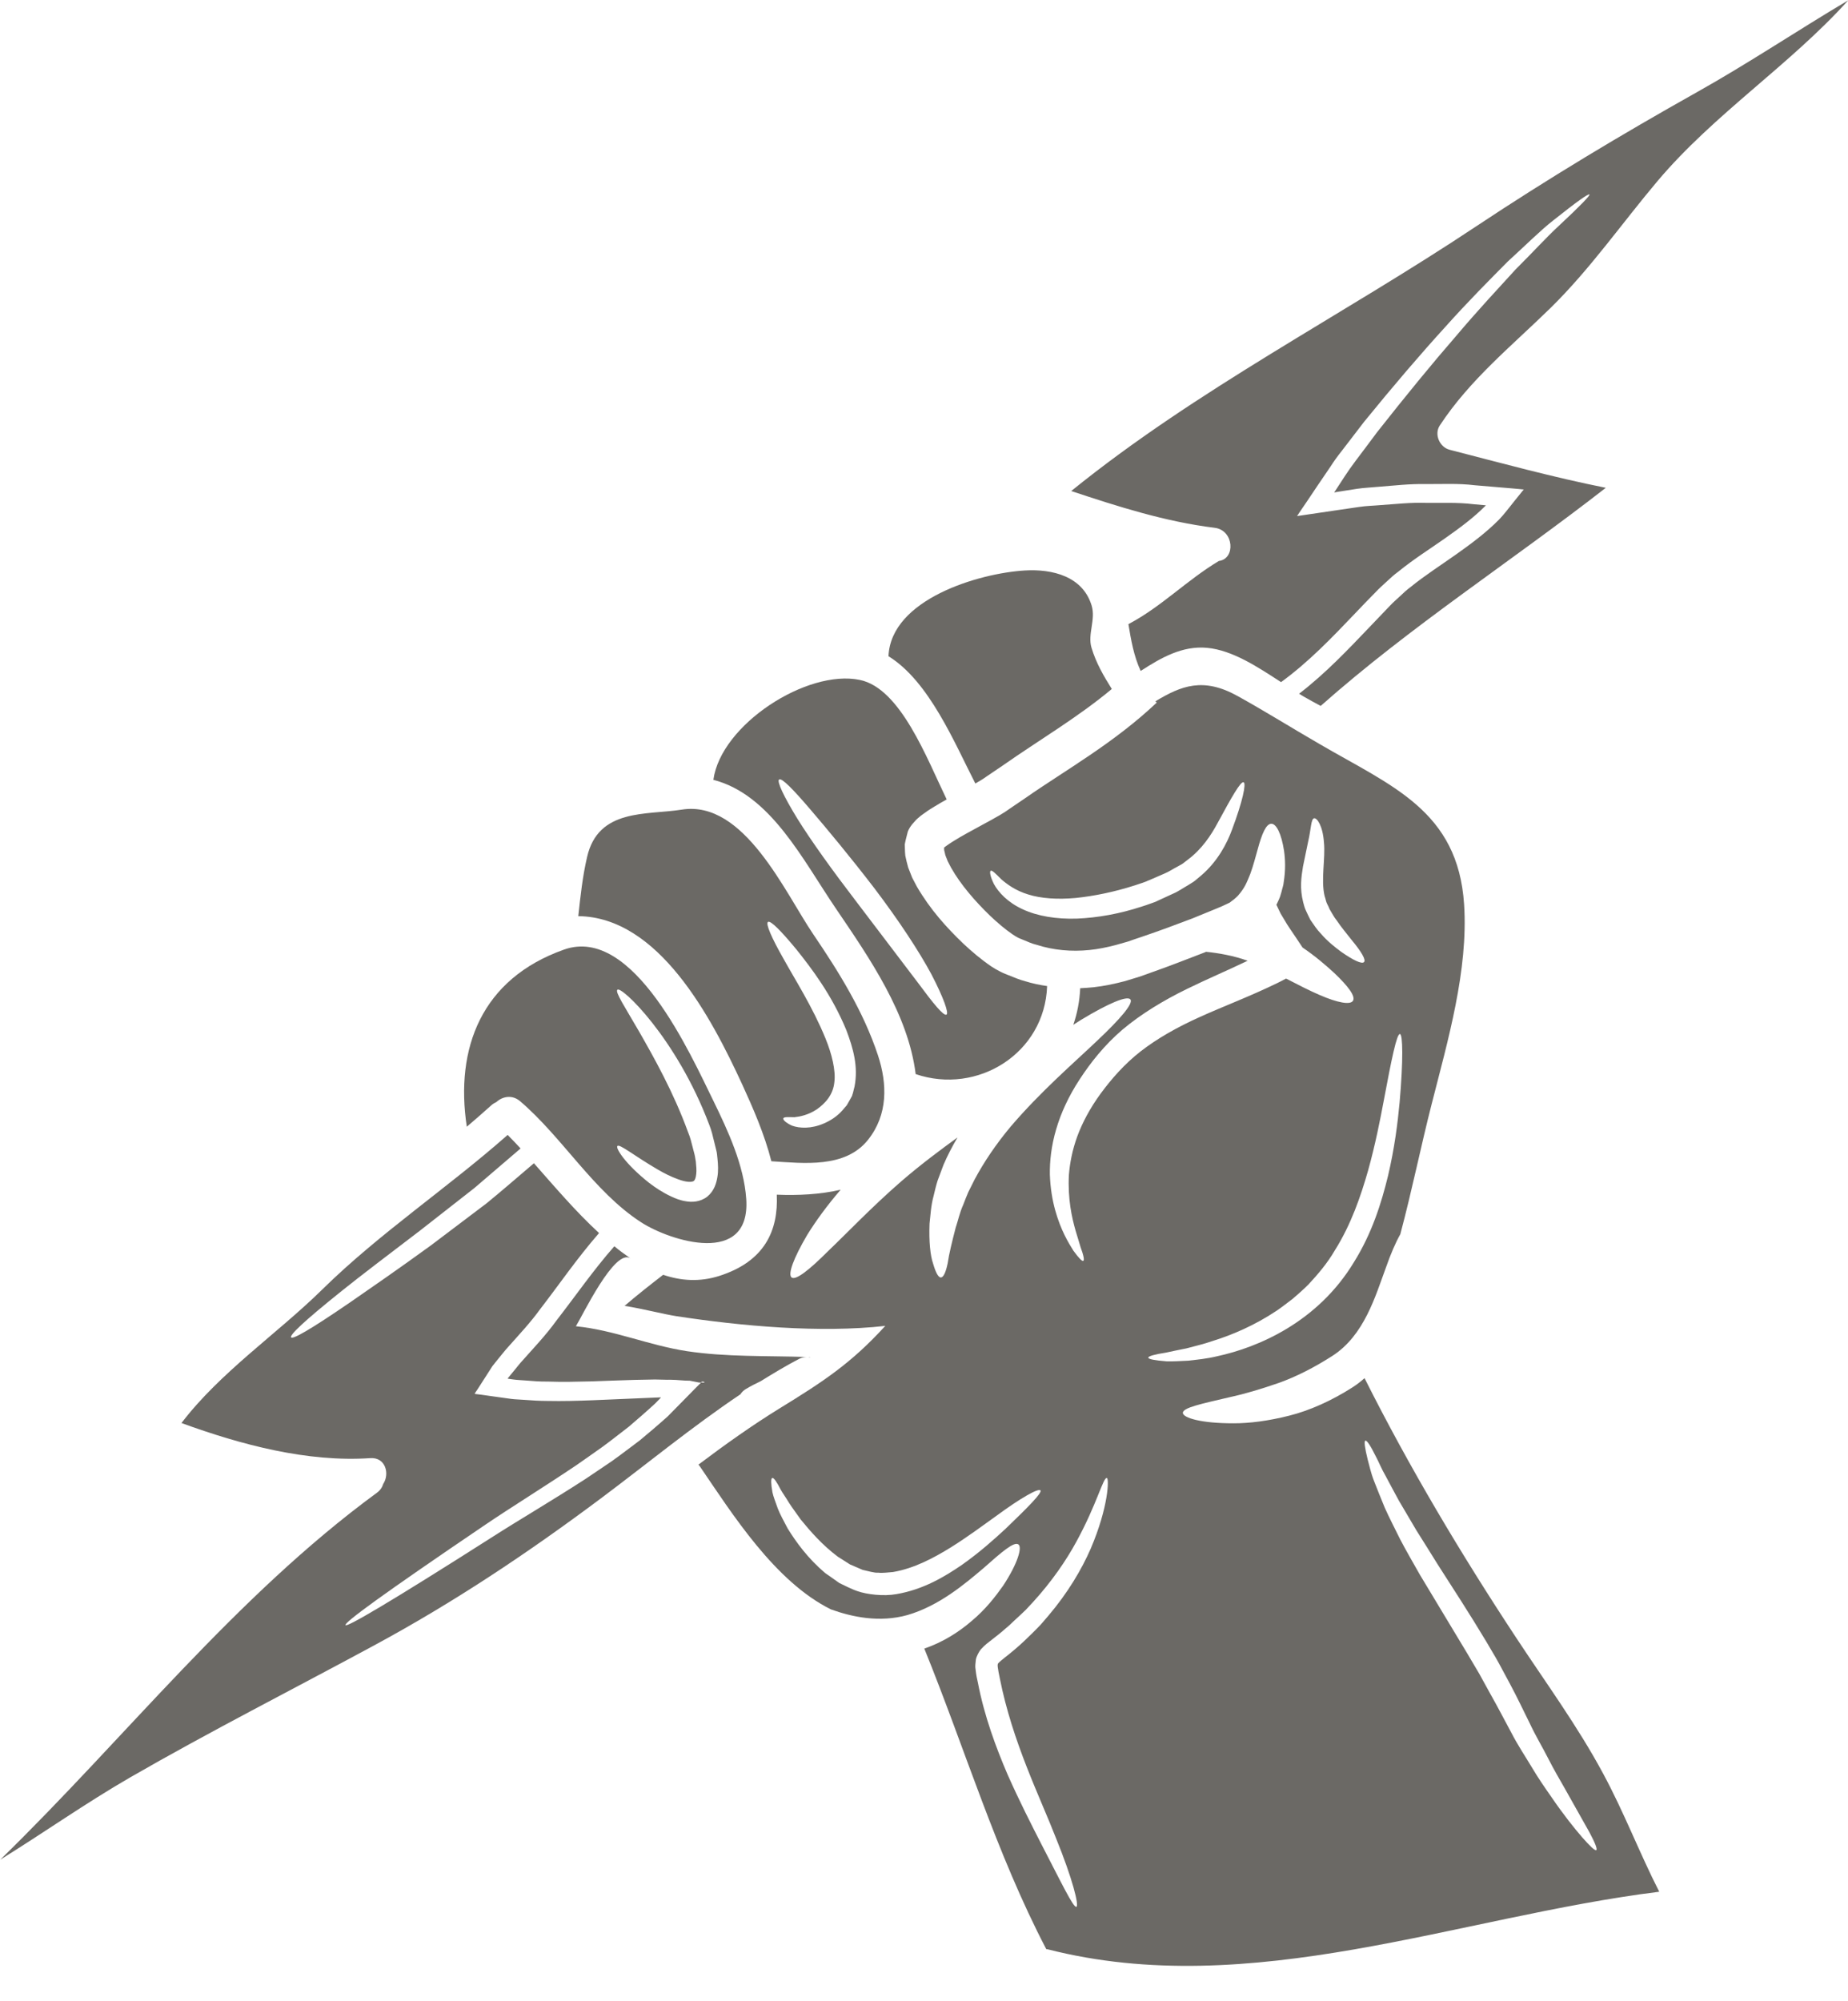
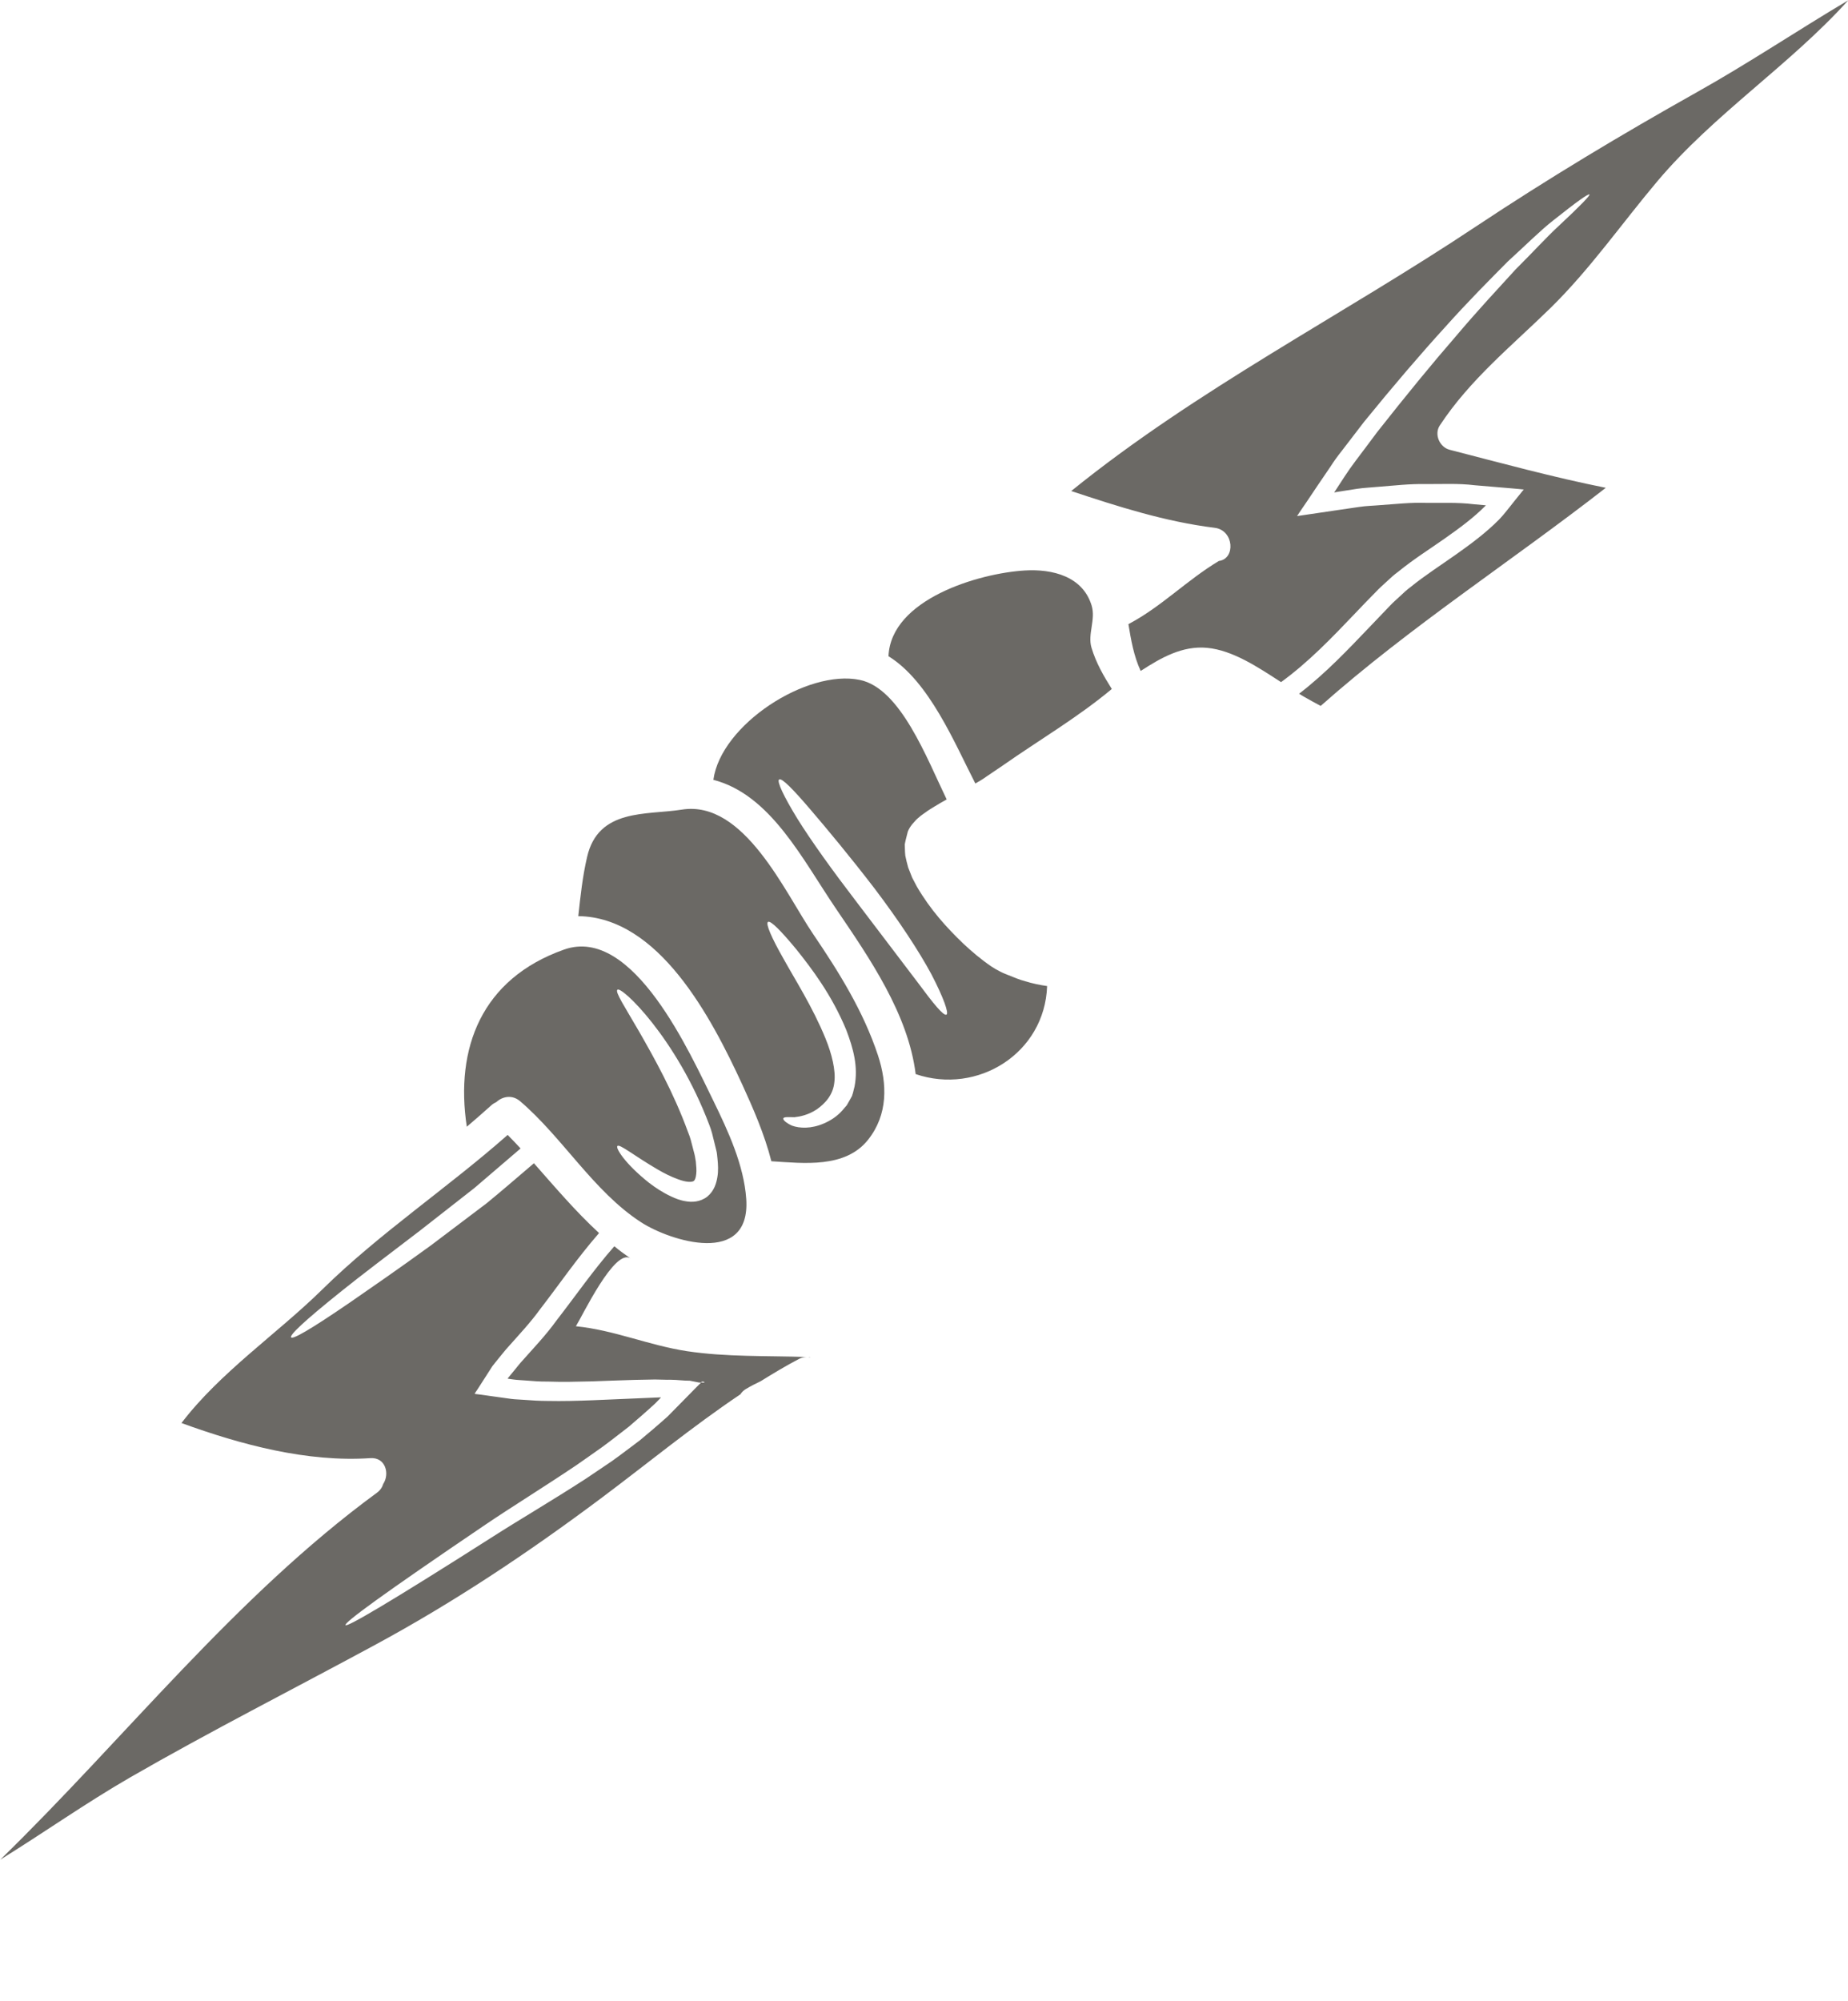
<svg xmlns="http://www.w3.org/2000/svg" fill="#6b6965" height="116.7" preserveAspectRatio="xMidYMid meet" version="1" viewBox="11.0 7.5 107.8 116.7" width="107.8" zoomAndPan="magnify">
  <g id="change1_1">
    <path d="M 67.895 53.188 C 68.141 53.047 68.371 52.91 68.539 52.785 C 68.848 52.574 69.156 52.367 69.469 52.156 C 71.609 50.656 73.863 49.34 75.855 47.676 C 75.371 46.902 74.941 46.168 74.668 45.262 C 74.438 44.469 74.926 43.633 74.68 42.816 C 74.164 41.109 72.398 40.668 70.777 40.766 C 68.105 40.926 62.969 42.438 62.828 45.766 C 65.199 47.227 66.676 50.812 67.895 53.188" fill="inherit" />
    <path d="M 47.016 65.215 C 47.238 64.969 50.461 68.02 52.375 73.094 C 52.504 73.41 52.582 73.746 52.66 74.078 C 52.699 74.242 52.742 74.41 52.781 74.57 L 52.809 74.691 L 52.828 74.828 L 52.852 75.059 C 52.887 75.41 52.91 75.758 52.848 76.133 C 52.789 76.492 52.664 76.945 52.254 77.281 C 51.836 77.602 51.348 77.609 51.023 77.551 C 50.672 77.5 50.395 77.383 50.145 77.266 C 49.633 77.027 49.227 76.75 48.871 76.48 C 47.473 75.375 46.891 74.441 47.016 74.324 C 47.148 74.195 47.965 74.879 49.391 75.711 C 49.742 75.914 50.137 76.117 50.555 76.266 C 50.762 76.344 50.977 76.402 51.164 76.414 C 51.355 76.43 51.469 76.383 51.492 76.344 C 51.531 76.312 51.594 76.176 51.613 75.965 C 51.641 75.746 51.613 75.492 51.59 75.234 L 51.551 75.004 C 51.551 74.977 51.535 74.914 51.535 74.914 L 51.512 74.809 C 51.473 74.668 51.434 74.523 51.402 74.383 C 51.332 74.098 51.262 73.816 51.137 73.52 C 50.285 71.176 49.125 69.129 48.293 67.672 C 47.465 66.238 46.859 65.332 47.016 65.215 Z M 39.664 71.949 C 39.754 71.867 39.859 71.809 39.957 71.762 C 40.305 71.441 40.863 71.316 41.332 71.707 C 43.828 73.836 45.633 76.988 48.402 78.777 C 50.105 79.875 54.797 81.363 54.531 77.414 C 54.395 75.441 53.473 73.453 52.621 71.707 C 51.285 68.996 47.945 61.441 43.906 62.871 C 39.09 64.574 37.535 68.613 38.23 73.203 C 38.711 72.789 39.195 72.375 39.664 71.949" fill="inherit" />
    <path d="M 54.512 88.496 C 54.781 88.332 55.074 88.184 55.371 88.043 C 56.105 87.586 56.848 87.141 57.602 86.746 C 57.758 86.66 57.906 86.629 58.055 86.629 C 55.719 86.551 53.383 86.637 51.066 86.289 C 48.801 85.938 46.852 85.066 44.594 84.836 C 44.969 84.242 46.859 80.262 47.781 80.879 C 47.461 80.66 47.145 80.43 46.836 80.172 C 45.602 81.578 44.555 83.094 43.453 84.512 C 42.844 85.359 42.109 86.125 41.473 86.844 C 41.305 87.023 41.168 87.211 41.016 87.391 L 40.656 87.828 C 40.633 87.863 40.602 87.906 40.621 87.895 L 40.949 87.941 C 41.168 87.973 41.395 87.977 41.613 87.996 C 42.059 88.031 42.504 88.07 42.941 88.062 C 43.82 88.094 44.684 88.07 45.523 88.051 C 46.375 88.016 47.203 87.992 48 87.965 C 48.406 87.953 48.809 87.953 49.207 87.941 C 49.52 87.941 49.828 87.965 50.137 87.957 C 50.504 87.957 50.871 88.016 51.238 88.012 L 51.789 88.121 L 51.895 88.121 C 51.906 88.102 51.922 88.082 51.945 88.062 L 52.039 88.074 C 52.059 88.051 52.137 88.121 52.059 88.121 L 51.895 88.121 C 51.652 88.359 51.422 88.598 51.188 88.836 C 50.77 89.262 50.355 89.68 49.949 90.094 C 49.402 90.586 48.852 91.051 48.316 91.496 C 47.762 91.906 47.234 92.32 46.703 92.695 C 46.168 93.055 45.652 93.41 45.145 93.746 C 43.109 95.062 41.289 96.121 39.77 97.094 C 36.711 99.043 34.559 100.379 33.195 101.191 C 31.82 102.012 31.199 102.328 31.156 102.266 C 31.109 102.191 31.641 101.754 32.941 100.812 C 34.25 99.871 36.297 98.449 39.316 96.406 C 40.832 95.379 42.629 94.277 44.613 92.945 C 45.105 92.605 45.605 92.25 46.125 91.883 C 46.641 91.508 47.145 91.102 47.68 90.695 C 48.188 90.262 48.707 89.812 49.227 89.332 L 49.496 89.055 L 49.523 89.023 C 49.551 88.996 49.57 88.977 49.52 88.984 C 48.273 89.035 46.949 89.094 45.562 89.152 C 44.711 89.184 43.828 89.211 42.918 89.191 C 42.465 89.191 42 89.16 41.531 89.125 C 41.297 89.105 41.066 89.105 40.828 89.074 C 40.473 89.023 40.117 88.977 39.762 88.926 L 39.07 88.828 L 38.723 88.785 C 38.711 88.777 38.684 88.785 38.691 88.773 L 38.711 88.734 L 38.754 88.664 L 38.852 88.52 C 39.098 88.141 39.344 87.758 39.59 87.371 C 39.645 87.289 39.723 87.152 39.77 87.105 L 39.887 86.957 L 40.121 86.668 C 40.285 86.477 40.441 86.262 40.605 86.086 C 41.277 85.328 41.934 84.637 42.535 83.805 C 43.605 82.422 44.652 80.887 45.945 79.402 C 44.574 78.145 43.305 76.641 42.145 75.332 C 41.16 76.172 40.254 76.957 39.383 77.668 C 38.188 78.57 37.109 79.391 36.137 80.121 C 34.172 81.551 32.605 82.621 31.426 83.441 C 29.043 85.074 28.078 85.609 27.98 85.488 C 27.883 85.359 28.676 84.586 30.934 82.777 C 32.066 81.867 33.574 80.73 35.496 79.262 C 36.445 78.52 37.504 77.691 38.672 76.777 C 39.504 76.062 40.406 75.293 41.367 74.469 C 41.109 74.191 40.859 73.926 40.613 73.68 C 37.102 76.777 33.141 79.41 29.812 82.68 C 27.18 85.27 23.848 87.512 21.586 90.48 C 25.055 91.746 28.926 92.777 32.605 92.527 C 33.496 92.469 33.742 93.445 33.355 94.031 C 33.297 94.223 33.18 94.406 32.984 94.547 C 24.684 100.633 18.344 108.805 11.016 115.941 C 13.547 114.375 15.984 112.652 18.586 111.148 C 23.23 108.473 28.078 106.012 32.805 103.457 C 37.488 100.93 41.785 98.062 46.051 94.875 C 48.711 92.887 51.383 90.688 54.191 88.805 C 54.262 88.688 54.371 88.578 54.512 88.496" fill="inherit" />
    <path d="M 55.801 61.258 C 55.957 61.168 56.555 61.773 57.453 62.859 C 58.324 63.949 59.52 65.504 60.371 67.574 C 60.77 68.629 61.074 69.691 60.848 70.859 C 60.824 70.969 60.789 71.078 60.766 71.188 L 60.746 71.266 L 60.73 71.305 L 60.707 71.391 L 60.699 71.395 L 60.699 71.41 L 60.688 71.43 L 60.59 71.609 C 60.52 71.727 60.453 71.84 60.391 71.957 C 60.305 72.055 60.223 72.145 60.145 72.242 C 59.824 72.609 59.434 72.848 59.066 73.008 C 58.324 73.332 57.641 73.301 57.195 73.137 C 56.824 72.965 56.672 72.797 56.691 72.719 C 56.719 72.621 56.965 72.641 57.34 72.648 C 57.656 72.613 58.145 72.52 58.637 72.195 C 59.125 71.855 59.602 71.352 59.672 70.594 C 59.758 69.93 59.527 68.965 59.156 68.059 C 58.398 66.203 57.355 64.59 56.691 63.383 C 56.004 62.176 55.648 61.355 55.801 61.258 Z M 54.293 70.73 C 54.906 72.066 55.602 73.648 55.996 75.215 C 57.879 75.332 60.312 75.637 61.641 73.957 C 62.797 72.5 62.77 70.719 62.211 69.027 C 61.363 66.473 59.945 64.195 58.441 61.98 C 56.789 59.551 54.406 54.129 50.77 54.711 C 48.707 55.039 45.898 54.625 45.246 57.477 C 44.98 58.621 44.859 59.77 44.734 60.922 C 49.426 60.98 52.484 66.809 54.293 70.73" fill="inherit" />
    <path d="M 109.98 12.879 C 105.574 15.352 101.328 17.898 97.121 20.691 C 89.289 25.906 80.824 30.195 73.488 36.133 C 76.23 37.043 78.98 37.922 81.855 38.277 C 82.992 38.418 83.082 40.09 82.102 40.211 C 80.242 41.32 78.734 42.895 76.824 43.895 C 76.977 44.816 77.133 45.742 77.539 46.625 C 78.727 45.855 79.969 45.141 81.418 45.277 C 82.902 45.418 84.371 46.395 85.727 47.277 C 87.344 46.102 88.711 44.668 90.039 43.277 C 90.445 42.852 90.844 42.43 91.254 42.02 C 91.445 41.812 91.676 41.613 91.898 41.406 C 92.117 41.199 92.336 41 92.57 40.832 C 93.477 40.094 94.406 39.516 95.277 38.902 C 96.145 38.293 96.961 37.688 97.629 37.016 C 97.672 36.98 97.652 36.996 97.664 36.98 C 97.672 36.973 97.676 36.965 97.664 36.965 C 97.426 36.945 97.195 36.926 96.961 36.902 C 96.02 36.785 95.09 36.836 94.188 36.824 C 93.277 36.793 92.402 36.895 91.543 36.953 C 91.117 36.992 90.691 36.996 90.277 37.062 C 89.844 37.129 89.418 37.184 88.992 37.25 C 88.227 37.359 87.465 37.477 86.715 37.586 C 86.703 37.578 86.652 37.605 86.668 37.578 L 86.711 37.52 L 86.785 37.406 L 86.949 37.164 L 87.266 36.699 C 87.469 36.391 87.676 36.09 87.879 35.785 C 88.129 35.418 88.367 35.062 88.613 34.707 C 88.82 34.383 89.039 34.082 89.27 33.793 C 89.715 33.211 90.156 32.645 90.574 32.094 C 92.316 29.953 93.879 28.133 95.277 26.598 C 96.664 25.047 97.91 23.805 98.945 22.758 C 100.027 21.77 100.859 20.938 101.582 20.371 C 103.02 19.227 103.664 18.777 103.719 18.84 C 103.762 18.898 103.215 19.473 101.887 20.711 C 101.223 21.324 100.434 22.191 99.406 23.215 C 98.426 24.293 97.23 25.562 95.898 27.141 C 94.543 28.699 93.027 30.551 91.336 32.695 C 90.93 33.234 90.512 33.805 90.07 34.383 C 89.852 34.668 89.641 34.973 89.438 35.281 C 89.258 35.551 89.078 35.832 88.898 36.109 C 88.871 36.152 88.84 36.191 88.832 36.219 L 88.961 36.191 C 89.355 36.133 89.746 36.07 90.156 36.004 C 90.574 35.941 91.012 35.926 91.453 35.883 C 92.328 35.816 93.23 35.707 94.168 35.727 C 95.098 35.734 96.059 35.676 97.039 35.797 C 97.777 35.855 98.512 35.922 99.258 35.984 L 99.613 36.016 L 99.793 36.035 L 99.887 36.043 L 99.828 36.113 L 99.367 36.684 C 99.066 37.051 98.758 37.477 98.445 37.797 C 97.676 38.574 96.812 39.211 95.93 39.836 C 95.051 40.457 94.121 41.051 93.289 41.727 C 93.066 41.891 92.871 42.07 92.676 42.258 C 92.477 42.445 92.277 42.613 92.078 42.824 C 91.684 43.238 91.285 43.656 90.879 44.078 C 89.645 45.367 88.348 46.746 86.781 47.953 C 86.879 48.012 86.973 48.078 87.07 48.129 C 87.379 48.309 87.711 48.488 88.039 48.664 C 93.277 44.023 99.16 40.238 104.672 35.945 C 101.605 35.332 98.594 34.508 95.562 33.727 C 94.98 33.578 94.645 32.828 94.988 32.309 C 96.75 29.629 99.176 27.68 101.445 25.461 C 103.773 23.176 105.602 20.531 107.691 18.055 C 110.988 14.148 115.414 11.289 118.816 7.516 C 115.855 9.273 112.988 11.195 109.98 12.879" fill="inherit" />
    <path d="M 58.066 86.629 C 58.133 86.629 58.191 86.637 58.246 86.648 C 58.254 86.641 58.262 86.637 58.273 86.637 C 58.203 86.637 58.137 86.629 58.066 86.629" fill="inherit" />
-     <path d="M 104.117 115.383 C 104.047 115.434 103.758 115.168 103.297 114.641 C 102.836 114.109 102.199 113.316 101.496 112.285 C 101.137 111.77 100.742 111.207 100.363 110.566 C 99.988 109.938 99.535 109.266 99.16 108.535 C 98.77 107.82 98.375 107.043 97.938 106.277 C 97.723 105.891 97.512 105.496 97.289 105.098 C 97.059 104.711 96.82 104.309 96.582 103.902 C 95.602 102.281 94.672 100.734 93.828 99.328 C 93.418 98.605 93.027 97.93 92.684 97.277 C 92.355 96.613 92.039 96 91.781 95.426 C 91.535 94.832 91.324 94.301 91.141 93.832 C 90.957 93.359 90.879 92.945 90.781 92.605 C 90.613 91.926 90.562 91.539 90.645 91.508 C 90.734 91.477 90.949 91.805 91.258 92.43 C 91.426 92.738 91.582 93.148 91.828 93.566 C 92.051 93.992 92.316 94.477 92.605 95.012 C 92.914 95.539 93.258 96.121 93.625 96.742 C 94.016 97.352 94.418 98.012 94.852 98.703 C 95.734 100.082 96.723 101.594 97.703 103.23 C 97.941 103.645 98.195 104.051 98.418 104.457 C 98.641 104.871 98.859 105.277 99.074 105.676 C 99.504 106.477 99.863 107.242 100.234 107.988 C 100.582 108.734 100.977 109.379 101.305 110.027 C 101.633 110.672 101.969 111.25 102.277 111.785 C 102.887 112.871 103.375 113.742 103.719 114.348 C 104.047 114.961 104.188 115.328 104.117 115.383 Z M 77.984 86.668 C 77.984 86.578 78.359 86.477 79.031 86.371 C 79.359 86.301 79.754 86.215 80.219 86.125 C 80.676 85.996 81.199 85.887 81.762 85.688 C 82.883 85.34 84.188 84.785 85.465 83.934 C 85.785 83.719 86.09 83.473 86.41 83.234 C 86.676 83.004 87.051 82.68 87.328 82.398 C 87.863 81.824 88.43 81.164 88.871 80.402 C 89.812 78.906 90.375 77.262 90.805 75.758 C 91.227 74.242 91.504 72.828 91.727 71.641 C 92.172 69.262 92.477 67.77 92.664 67.797 C 92.832 67.816 92.859 69.324 92.645 71.77 C 92.531 72.996 92.348 74.453 91.969 76.062 C 91.582 77.656 91.027 79.422 89.988 81.086 C 87.883 84.578 84.418 86.066 82 86.586 C 81.395 86.734 80.824 86.785 80.328 86.844 C 79.832 86.867 79.395 86.895 79.051 86.883 C 78.367 86.828 77.992 86.758 77.984 86.668 Z M 89.227 62.996 C 88.871 62.73 88.445 62.402 88.039 61.93 C 87.82 61.711 87.641 61.426 87.438 61.137 C 87.348 60.961 87.266 60.789 87.18 60.602 C 87.09 60.414 87.07 60.285 87.02 60.117 C 86.805 59.285 86.914 58.613 87.008 58.027 C 87.121 57.477 87.227 56.988 87.309 56.574 C 87.484 55.84 87.469 55.238 87.664 55.215 C 87.82 55.195 88.16 55.633 88.23 56.621 C 88.328 57.531 88.039 58.812 88.27 59.754 C 88.324 59.898 88.355 60.098 88.41 60.195 C 88.465 60.297 88.516 60.406 88.559 60.516 C 88.695 60.734 88.812 60.977 88.98 61.18 C 89.27 61.613 89.598 61.988 89.855 62.324 C 90.402 62.98 90.699 63.473 90.566 63.602 C 90.445 63.73 89.949 63.504 89.227 62.996 Z M 74.625 97.805 C 74.094 99.02 73.293 100.379 72.141 101.734 C 71.992 101.902 71.844 102.078 71.695 102.25 C 71.547 102.41 71.387 102.562 71.23 102.723 C 71.07 102.875 70.906 103.031 70.746 103.191 C 70.559 103.371 70.387 103.516 70.203 103.676 C 69.863 103.973 69.379 104.32 69.223 104.496 C 69.211 104.547 69.184 104.523 69.203 104.715 C 69.219 104.863 69.27 105.117 69.32 105.359 C 70.062 109.098 71.66 112.27 72.594 114.672 C 73.574 117.078 73.953 118.625 73.789 118.691 C 73.617 118.758 72.926 117.312 71.754 115.051 C 71.172 113.914 70.473 112.547 69.777 110.98 C 69.102 109.406 68.422 107.586 68.043 105.617 C 67.988 105.379 67.941 105.156 67.906 104.828 C 67.875 104.695 67.902 104.465 67.926 104.27 C 67.961 104.082 68.102 103.824 68.211 103.684 C 68.461 103.406 68.66 103.27 68.855 103.117 C 69.031 102.973 69.219 102.84 69.387 102.695 C 69.547 102.555 69.73 102.406 69.875 102.277 C 70.035 102.121 70.203 101.969 70.363 101.82 C 70.527 101.664 70.695 101.516 70.844 101.367 C 70.984 101.219 71.121 101.07 71.258 100.922 C 72.344 99.734 73.199 98.488 73.789 97.398 C 74.992 95.199 75.352 93.637 75.566 93.684 C 75.703 93.703 75.668 95.367 74.625 97.805 Z M 69.668 96.637 C 68.984 97.27 68.156 98.012 67.125 98.742 C 66.102 99.445 64.855 100.191 63.293 100.457 C 62.543 100.594 61.566 100.477 61.012 100.281 C 60.766 100.199 60.648 100.129 60.461 100.051 C 60.293 99.973 60.133 99.891 59.965 99.812 C 59.68 99.613 59.402 99.41 59.133 99.227 C 58.125 98.371 57.449 97.438 56.945 96.625 C 56.719 96.191 56.512 95.824 56.371 95.465 C 56.242 95.094 56.113 94.777 56.059 94.52 C 55.969 94.012 55.965 93.715 56.047 93.684 C 56.133 93.656 56.305 93.902 56.543 94.367 C 56.672 94.594 56.848 94.832 57.023 95.129 C 57.211 95.426 57.461 95.746 57.711 96.109 C 58.27 96.793 58.965 97.594 59.867 98.27 C 60.098 98.418 60.34 98.574 60.586 98.727 C 60.824 98.832 61.066 98.934 61.32 99.043 C 61.637 99.109 62.012 99.23 62.234 99.207 C 62.48 99.238 62.789 99.191 63.094 99.168 C 64.32 98.961 65.469 98.348 66.461 97.734 C 67.461 97.109 68.332 96.457 69.082 95.922 C 70.559 94.832 71.594 94.258 71.695 94.41 C 71.789 94.559 71.004 95.352 69.668 96.637 Z M 82.871 55.871 C 82.574 56.684 82.031 57.73 81.07 58.551 C 80.949 58.652 80.824 58.754 80.703 58.859 C 80.578 58.957 80.43 59.031 80.293 59.125 C 80.02 59.277 79.719 59.492 79.445 59.605 C 79.16 59.734 78.875 59.871 78.586 60 L 78.477 60.051 L 78.422 60.078 L 78.32 60.117 L 78.09 60.199 C 77.926 60.258 77.766 60.316 77.605 60.363 C 76.309 60.789 75.023 61.016 73.824 61.066 C 72.621 61.105 71.508 60.922 70.645 60.516 C 69.777 60.117 69.234 59.523 68.977 59.047 C 68.758 58.602 68.719 58.324 68.789 58.277 C 68.867 58.227 69.07 58.434 69.406 58.77 C 69.727 59.051 70.234 59.434 70.984 59.66 C 71.719 59.891 72.68 59.961 73.746 59.863 C 74.816 59.754 76.004 59.512 77.207 59.125 C 77.352 59.078 77.504 59.027 77.652 58.977 L 77.867 58.898 L 77.895 58.883 L 77.906 58.883 L 77.941 58.863 L 78.051 58.82 C 78.34 58.691 78.633 58.566 78.914 58.445 C 79.211 58.324 79.406 58.176 79.656 58.051 C 79.766 57.98 79.895 57.93 80 57.852 C 80.102 57.773 80.207 57.695 80.301 57.621 C 81.113 57.008 81.637 56.219 82.035 55.477 C 82.84 53.992 83.379 53.031 83.547 53.117 C 83.703 53.188 83.488 54.227 82.871 55.871 Z M 99.426 102.973 C 96.215 98.102 93.219 93.082 90.598 87.863 C 90.387 88.051 90.16 88.23 89.91 88.391 C 88.691 89.172 87.398 89.754 86.188 90.055 C 84.98 90.359 83.871 90.5 82.949 90.496 C 81.078 90.5 80.02 90.18 80 89.895 C 79.984 89.578 81.121 89.352 82.766 88.965 C 83.598 88.785 84.559 88.5 85.586 88.145 C 86.617 87.777 87.664 87.242 88.715 86.57 C 90.586 85.371 91.23 83.074 91.84 81.43 C 92.129 80.598 92.426 79.926 92.684 79.473 C 93.367 76.918 93.898 74.285 94.512 71.887 C 95.453 68.188 96.656 64.086 96.406 60.238 C 96.047 54.77 92.18 53.344 87.969 50.883 C 86.371 49.961 84.805 48.98 83.199 48.09 C 81.191 46.973 79.906 47.484 78.398 48.395 L 78.477 48.469 C 75.965 50.844 73.16 52.398 70.809 54.039 C 70.508 54.246 70.211 54.445 69.906 54.652 C 69.527 54.93 69.184 55.109 68.855 55.297 C 68.203 55.66 67.57 55.988 66.988 56.324 C 66.707 56.492 66.422 56.664 66.211 56.82 C 66.152 56.859 66.094 56.91 66.074 56.922 C 66.062 56.918 66.082 56.98 66.074 57.059 L 66.145 57.367 L 66.285 57.723 L 66.48 58.098 C 67.047 59.098 67.887 60.059 68.746 60.891 C 69.172 61.297 69.629 61.684 70.055 61.977 C 70.172 62.059 70.262 62.109 70.344 62.156 C 70.422 62.207 70.586 62.258 70.703 62.312 C 70.953 62.414 71.199 62.531 71.457 62.59 C 72.477 62.918 73.52 63 74.539 62.898 C 75.055 62.848 75.559 62.742 76.062 62.613 C 76.309 62.543 76.559 62.473 76.805 62.402 C 77.062 62.312 77.32 62.219 77.578 62.137 C 78.609 61.789 79.594 61.422 80.547 61.059 C 81.02 60.867 81.477 60.68 81.934 60.492 C 82.168 60.402 82.387 60.297 82.605 60.195 C 82.645 60.176 82.691 60.156 82.727 60.137 C 82.906 60.008 83.07 59.879 83.211 59.734 C 83.617 59.266 83.715 58.992 83.934 58.457 C 84.113 57.969 84.242 57.457 84.367 57.02 C 84.605 56.137 84.855 55.527 85.168 55.535 C 85.457 55.543 85.746 56.109 85.902 57.105 C 85.973 57.605 86 58.219 85.883 58.941 C 85.871 59.125 85.797 59.309 85.754 59.504 L 85.668 59.793 C 85.633 59.898 85.574 60.012 85.523 60.125 L 85.457 60.258 L 85.703 60.773 L 85.91 61.117 C 86.012 61.297 86.129 61.484 86.258 61.672 C 86.504 62.031 86.742 62.387 86.98 62.75 C 87.742 63.266 88.355 63.801 88.832 64.238 C 89.652 65.016 90.086 65.602 89.922 65.859 C 89.77 66.109 89.027 65.977 87.984 65.523 C 87.406 65.277 86.734 64.93 86.02 64.562 C 85.852 64.652 85.684 64.742 85.504 64.828 C 83.855 65.629 82.352 66.184 81.004 66.797 C 79.656 67.402 78.504 68.059 77.535 68.809 C 76.578 69.559 75.836 70.414 75.207 71.266 C 74.586 72.117 74.141 72.957 73.844 73.758 C 73.551 74.562 73.406 75.324 73.352 76.016 C 73.316 76.711 73.359 77.332 73.438 77.875 C 73.598 78.957 73.895 79.719 74.035 80.23 C 74.219 80.727 74.262 80.984 74.191 81.023 C 74.129 81.062 73.941 80.879 73.617 80.434 C 73.328 79.973 72.875 79.234 72.551 78.062 C 72.391 77.48 72.27 76.789 72.242 75.996 C 72.23 75.203 72.328 74.305 72.609 73.355 C 72.883 72.41 73.34 71.414 73.984 70.434 C 74.617 69.465 75.422 68.441 76.488 67.531 C 77.559 66.633 78.844 65.848 80.238 65.168 C 81.367 64.613 82.582 64.098 83.781 63.523 C 82.926 63.219 82.09 63.078 81.34 63 C 81.336 63.008 81.336 63.008 81.328 63.016 C 80.34 63.395 79.328 63.793 78.281 64.164 C 78.023 64.254 77.762 64.348 77.496 64.445 C 77.207 64.531 76.914 64.621 76.625 64.711 C 76.031 64.867 75.418 65 74.777 65.07 C 74.527 65.098 74.27 65.109 74.012 65.125 C 73.977 65.871 73.844 66.582 73.609 67.258 C 73.762 67.164 73.906 67.066 74.051 66.977 C 75.668 65.996 76.762 65.543 76.941 65.781 C 77.121 66.02 76.34 66.926 74.984 68.203 C 73.637 69.484 71.707 71.145 69.961 73.188 C 69.094 74.223 68.391 75.273 67.855 76.273 C 67.727 76.531 67.602 76.777 67.48 77.023 C 67.371 77.266 67.285 77.512 67.191 77.746 C 66.977 78.215 66.887 78.68 66.746 79.094 C 66.531 79.926 66.363 80.609 66.281 81.164 C 66.172 81.695 66.035 81.984 65.887 81.992 C 65.738 81.996 65.586 81.715 65.434 81.195 C 65.262 80.707 65.184 79.875 65.223 78.855 C 65.281 78.363 65.301 77.805 65.461 77.234 C 65.531 76.945 65.598 76.641 65.695 76.34 C 65.805 76.047 65.918 75.738 66.035 75.43 C 66.262 74.898 66.539 74.363 66.855 73.828 C 65.859 74.551 64.727 75.391 63.586 76.375 C 61.859 77.875 60.422 79.391 59.312 80.449 C 58.211 81.551 57.422 82.176 57.176 81.992 C 56.945 81.809 57.285 80.875 58.086 79.512 C 58.57 78.73 59.227 77.816 60.039 76.875 C 58.836 77.156 57.531 77.215 56.312 77.164 C 56.406 79.234 55.629 81.055 52.945 81.906 C 51.816 82.262 50.73 82.191 49.684 81.836 C 48.918 82.43 48.16 83.023 47.434 83.648 C 48.543 83.824 49.664 84.125 50.461 84.25 C 54.246 84.828 58.844 85.242 62.641 84.816 C 60.648 87.004 59.004 88.074 56.492 89.617 C 54.867 90.617 53.293 91.738 51.742 92.906 C 51.777 92.941 51.801 92.973 51.828 93.012 C 53.711 95.766 56.191 99.723 59.473 101.348 C 60.715 101.793 62.305 102.133 63.938 101.676 C 65.777 101.141 67.273 99.871 68.359 98.953 C 69.43 98.004 70.145 97.379 70.406 97.559 C 70.637 97.715 70.379 98.656 69.516 99.965 C 69.062 100.605 68.488 101.355 67.656 102.043 C 66.934 102.664 66.012 103.258 64.918 103.633 C 67.293 109.477 69.102 115.547 72.031 121.156 C 72.062 121.164 72.09 121.164 72.113 121.168 C 83.98 124.195 96.027 119.277 107.789 117.812 C 106.633 115.543 105.727 113.16 104.512 110.914 C 103.02 108.141 101.156 105.602 99.426 102.973" fill="inherit" />
    <path d="M 56.449 52.953 C 56.602 52.844 57.273 53.535 58.262 54.691 C 59.246 55.84 60.59 57.453 62.012 59.305 C 63.422 61.164 64.598 62.949 65.328 64.305 C 66.043 65.68 66.359 66.582 66.211 66.664 C 66.043 66.758 65.441 66.016 64.543 64.801 C 63.629 63.594 62.363 61.938 60.969 60.098 C 59.559 58.258 58.324 56.543 57.508 55.23 C 56.707 53.922 56.305 53.059 56.449 52.953 Z M 59.777 60.504 C 61.707 63.348 63.977 66.613 64.414 70.133 C 68.023 71.363 71.945 68.918 72.082 65 C 71.656 64.938 71.223 64.848 70.805 64.719 C 70.469 64.633 70.152 64.492 69.832 64.367 C 69.66 64.293 69.527 64.254 69.332 64.148 C 69.145 64.055 68.965 63.949 68.816 63.848 C 68.211 63.434 67.699 62.996 67.191 62.523 C 66.203 61.574 65.27 60.543 64.488 59.207 L 64.211 58.68 L 63.977 58.086 C 63.914 57.859 63.855 57.625 63.809 57.395 C 63.797 57.254 63.785 57.121 63.785 56.973 L 63.777 56.742 C 63.789 56.66 63.816 56.574 63.828 56.496 L 63.953 56 C 64.012 55.844 64.105 55.695 64.211 55.566 C 64.328 55.445 64.43 55.297 64.559 55.199 C 64.672 55.102 64.754 55.031 64.844 54.973 C 65.191 54.715 65.508 54.527 65.836 54.336 C 65.965 54.258 66.094 54.195 66.223 54.117 C 65.062 51.723 63.531 47.633 61.156 47.148 C 58.082 46.508 53.055 49.746 52.613 52.973 C 55.957 53.84 57.809 57.613 59.777 60.504" fill="inherit" />
  </g>
</svg>